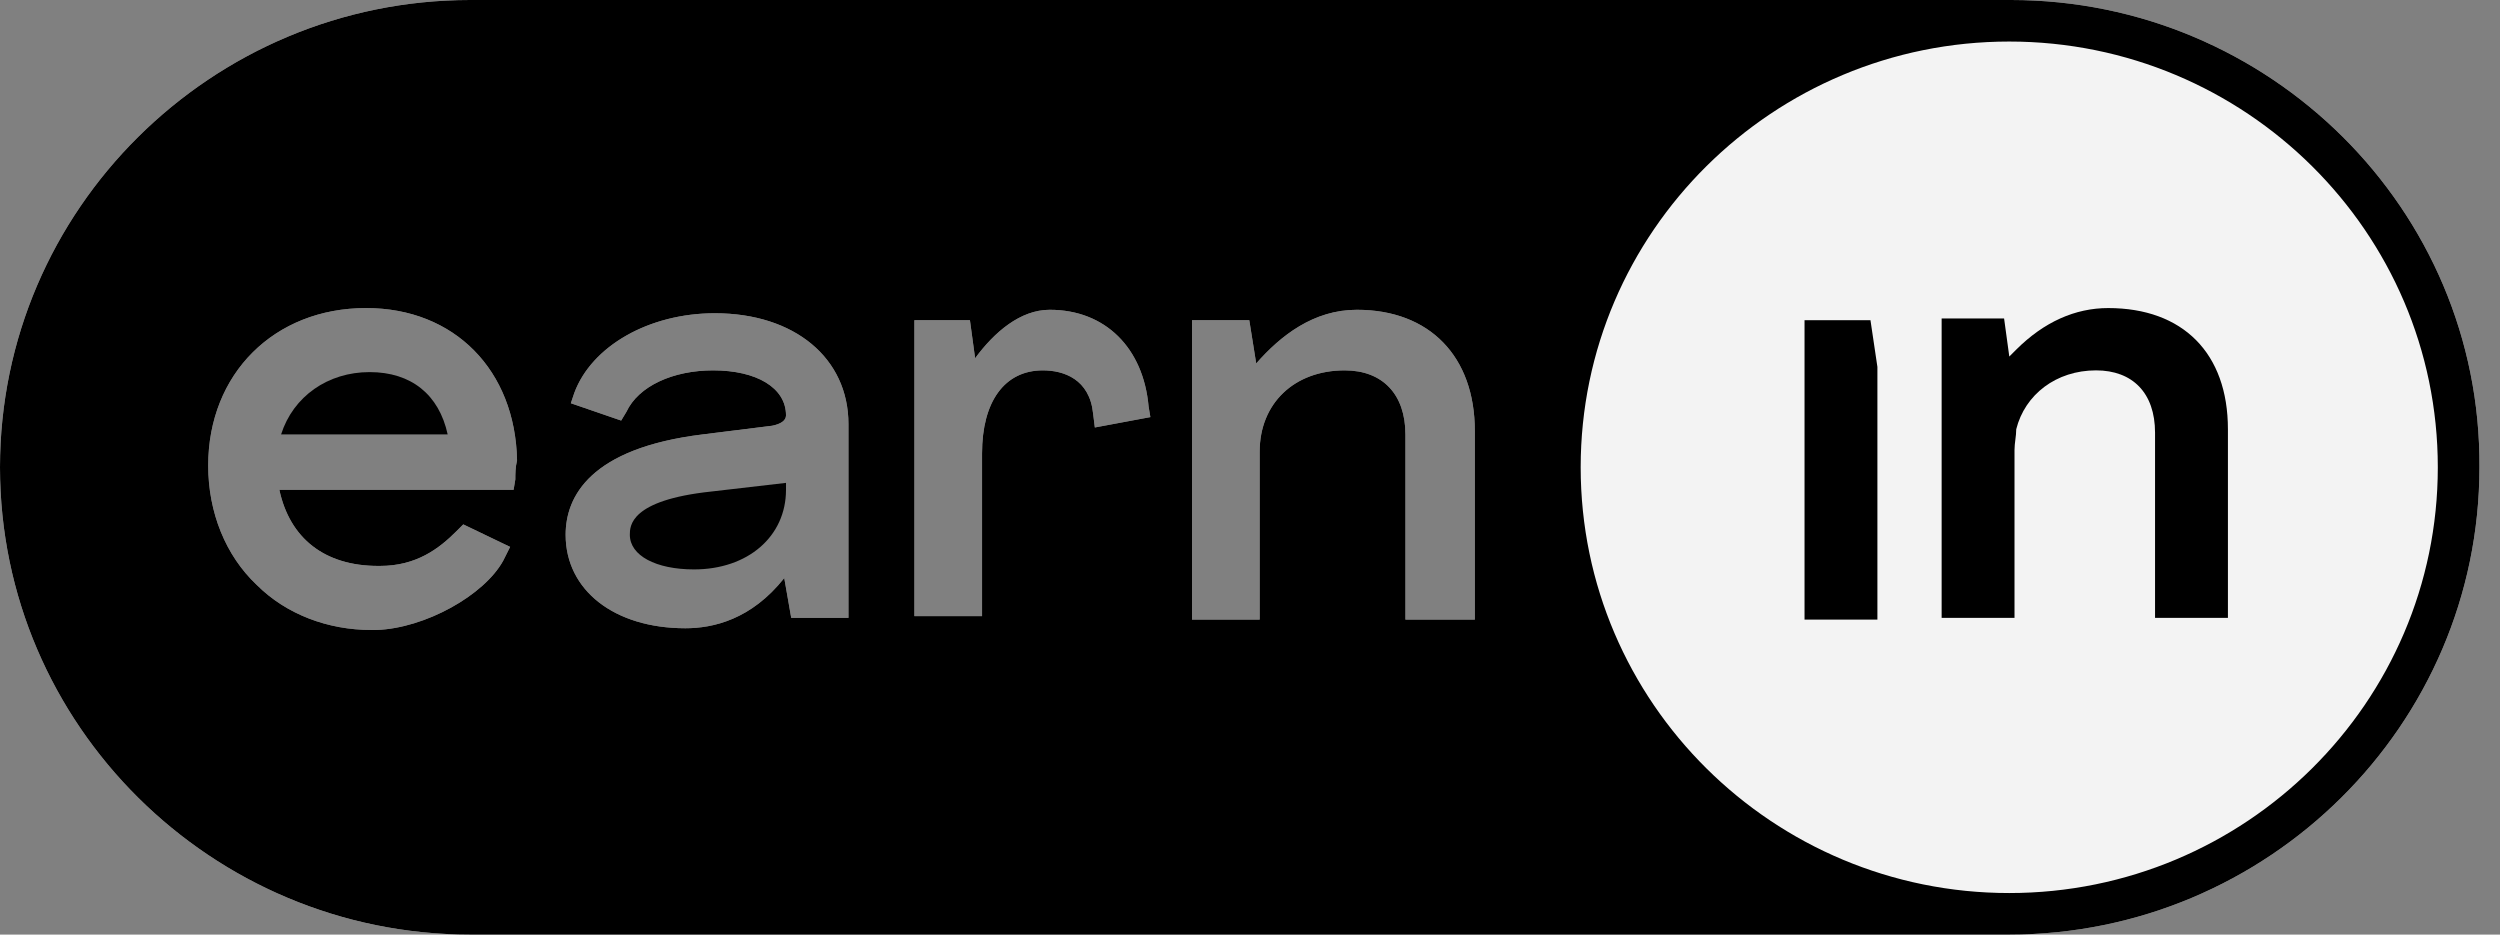
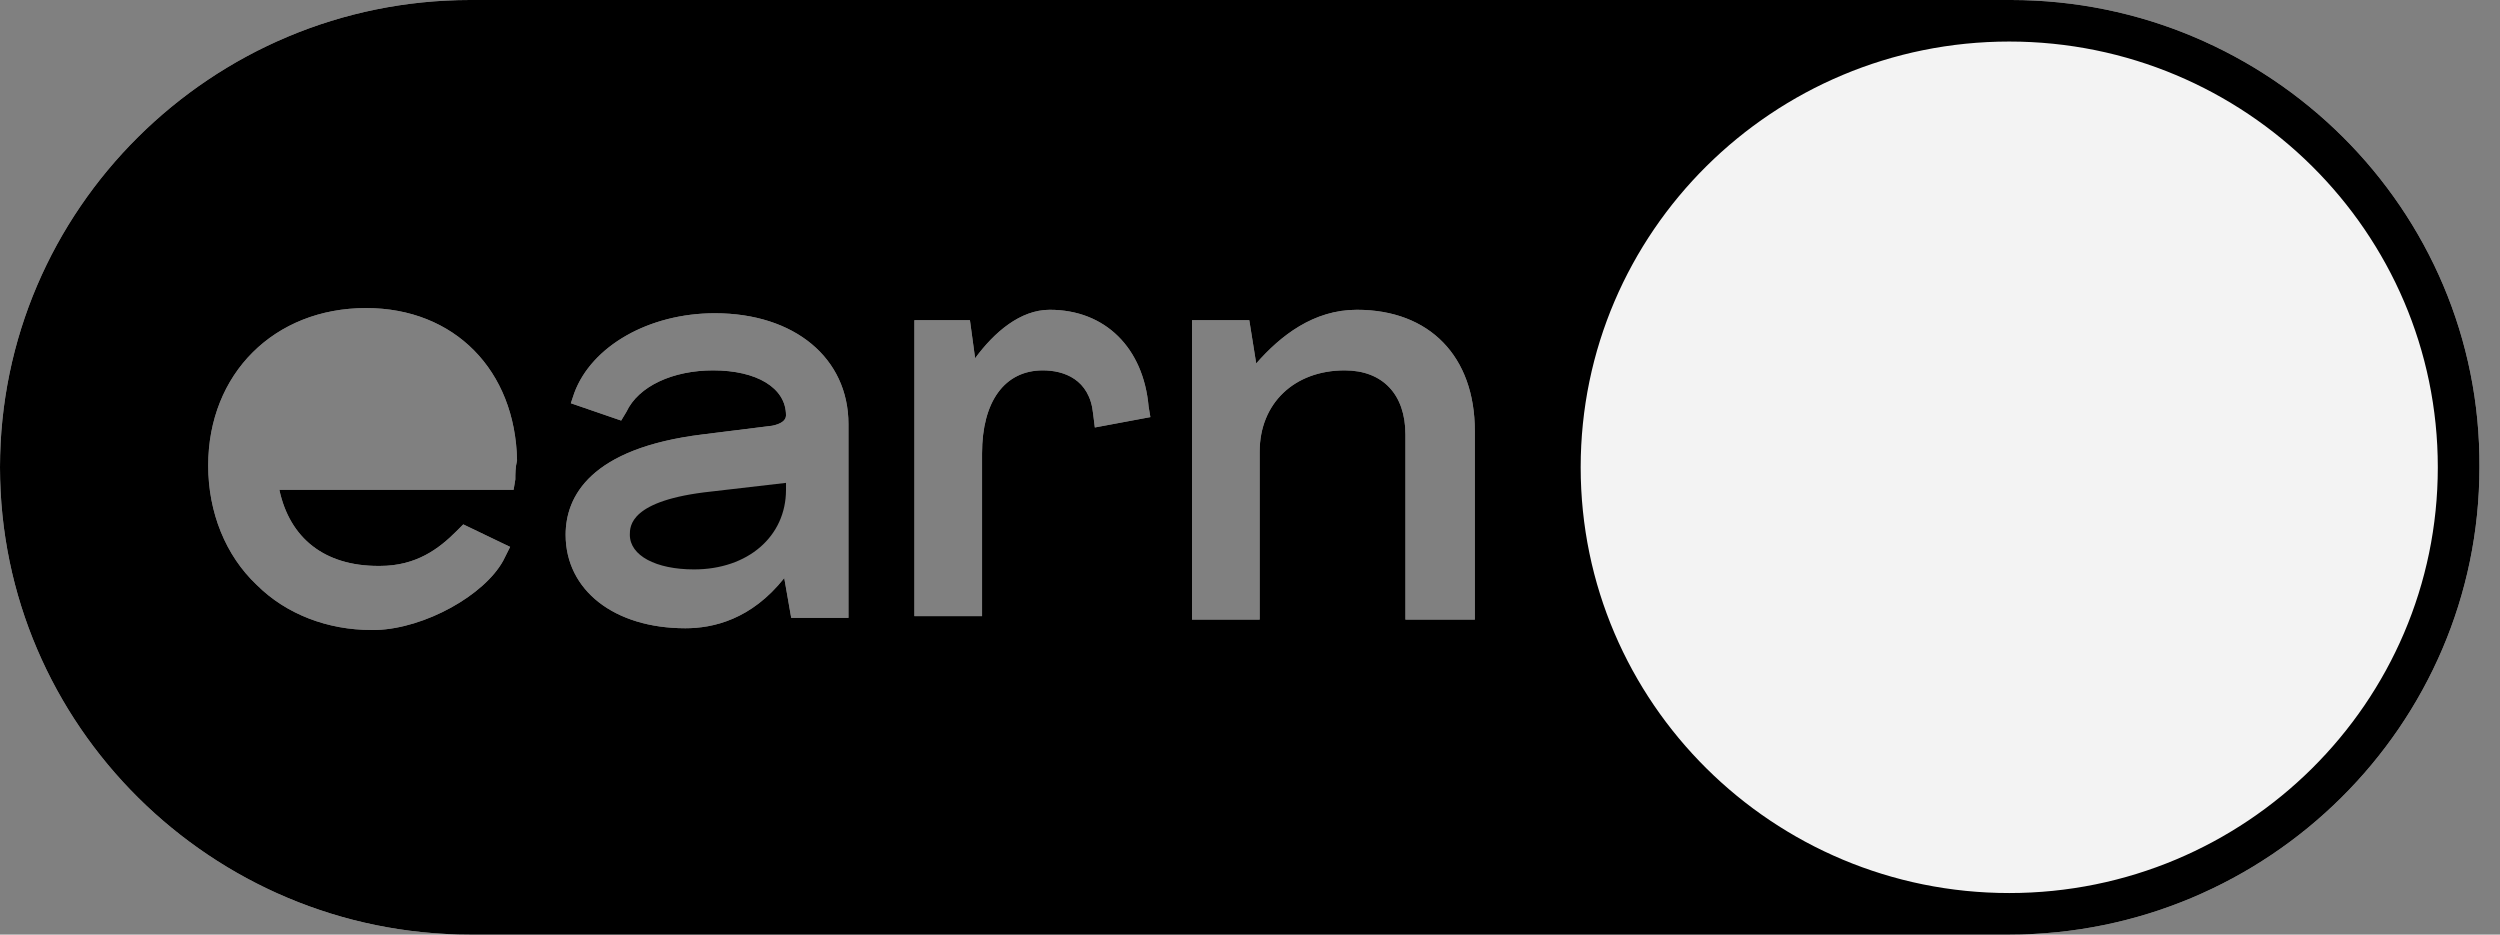
<svg xmlns="http://www.w3.org/2000/svg" width="107" height="40" viewBox="0 0 107 40" fill="none">
  <rect x="0" y="0" width="107" height="40" fill="#808080" stroke="none" />
  <g clip-path="url(#clip0_11865_89502)">
    <path d="M86.07 0H20.125C9.06 0 0 8.963 0 20C0 31.037 9.06 40 20.125 40H85.995C97.061 40 106.12 31.037 106.12 20C106.195 8.963 97.135 0 86.07 0ZM22.056 20.518L21.982 20.963H11.956C12.402 23.037 13.887 24.222 16.189 24.222H16.263C17.823 24.222 18.788 23.482 19.531 22.741L19.828 22.444L21.833 23.407L21.536 24C20.719 25.482 18.194 26.889 16.115 26.963C16.041 26.963 15.966 26.963 15.892 26.963C14.036 26.963 12.253 26.296 10.991 25.037C9.654 23.778 8.911 21.926 8.911 19.926C8.911 16 11.733 13.185 15.669 13.185C19.457 13.185 22.056 15.852 22.13 19.704C22.056 20 22.056 20.296 22.056 20.518ZM36.388 26.444H33.864L33.566 24.741C32.156 26.518 30.522 26.889 29.334 26.889C26.289 26.889 24.209 25.259 24.209 22.889C24.209 21.259 25.249 19.185 30.076 18.593L33.047 18.222C33.418 18.148 33.641 18 33.641 17.778C33.641 16.593 32.378 15.852 30.522 15.852C28.814 15.852 27.328 16.518 26.809 17.63L26.586 18L24.432 17.259L24.581 16.815C25.323 14.815 27.774 13.407 30.596 13.407C34.012 13.407 36.314 15.333 36.314 18.148V26.444H36.388ZM46.859 18.296L46.785 17.704C46.636 16.222 45.523 15.852 44.632 15.852C42.998 15.852 42.032 17.185 42.032 19.407V26.37H39.136V13.704H41.513L41.735 15.333C42.552 14.222 43.666 13.259 44.928 13.259C47.305 13.259 48.939 14.889 49.161 17.407L49.236 17.852L46.859 18.296ZM63.048 26.518H60.152V18.593C60.152 16.889 59.187 15.852 57.553 15.852C55.4 15.852 53.914 17.259 53.914 19.333V26.518H51.018V13.704H53.469L53.766 15.556C54.805 14.37 56.216 13.259 58.073 13.259C61.192 13.259 63.123 15.259 63.123 18.444V26.518H63.048Z" fill="white" fill-opacity="0.9" />
    <path d="M26.957 22.889C26.957 23.778 28.071 24.371 29.705 24.371C32.007 24.371 33.641 22.963 33.641 20.963V20.667L30.447 21.037C26.957 21.408 26.957 22.519 26.957 22.889Z" fill="black" />
-     <path d="M15.819 15.926C14.036 15.926 12.551 16.963 12.031 18.592H19.16C18.789 16.889 17.601 15.926 15.819 15.926Z" fill="black" />
    <path d="M86.07 0H20.125C9.06 0 0 8.963 0 20C0 31.037 9.06 40 20.125 40H85.995C97.061 40 106.12 31.037 106.12 20C106.195 8.963 97.135 0 86.07 0ZM22.056 20.518L21.982 20.963H11.956C12.402 23.037 13.887 24.222 16.189 24.222H16.263C17.823 24.222 18.788 23.482 19.531 22.741L19.828 22.444L21.833 23.407L21.536 24C20.719 25.482 18.194 26.889 16.115 26.963C16.041 26.963 15.966 26.963 15.892 26.963C14.036 26.963 12.253 26.296 10.991 25.037C9.654 23.778 8.911 21.926 8.911 19.926C8.911 16 11.733 13.185 15.669 13.185C19.457 13.185 22.056 15.852 22.13 19.704C22.056 20 22.056 20.296 22.056 20.518ZM36.388 26.444H33.864L33.566 24.741C32.156 26.518 30.522 26.889 29.334 26.889C26.289 26.889 24.209 25.259 24.209 22.889C24.209 21.259 25.249 19.185 30.076 18.593L33.047 18.222C33.418 18.148 33.641 18 33.641 17.778C33.641 16.593 32.378 15.852 30.522 15.852C28.814 15.852 27.328 16.518 26.809 17.63L26.586 18L24.432 17.259L24.581 16.815C25.323 14.815 27.774 13.407 30.596 13.407C34.012 13.407 36.314 15.333 36.314 18.148V26.444H36.388ZM46.859 18.296L46.785 17.704C46.636 16.222 45.523 15.852 44.632 15.852C42.998 15.852 42.032 17.185 42.032 19.407V26.37H39.136V13.704H41.513L41.735 15.333C42.552 14.222 43.666 13.259 44.928 13.259C47.305 13.259 48.939 14.889 49.161 17.407L49.236 17.852L46.859 18.296ZM63.048 26.518H60.152V18.593C60.152 16.889 59.187 15.852 57.553 15.852C55.4 15.852 53.914 17.259 53.914 19.333V26.518H51.018V13.704H53.469L53.766 15.556C54.805 14.37 56.216 13.259 58.073 13.259C61.192 13.259 63.123 15.259 63.123 18.444V26.518H63.048ZM85.995 38.222C75.896 38.222 67.653 30.074 67.653 20C67.653 9.926 75.896 1.778 85.995 1.778C96.095 1.778 104.338 9.926 104.338 20C104.338 30.074 96.095 38.222 85.995 38.222Z" fill="black" />
-     <path d="M90.231 13.185C88.82 13.185 87.483 13.778 86.295 14.963C86.221 15.037 86.072 15.185 85.998 15.26L85.775 13.63H83.102V26.445H86.221V19.26C86.221 18.963 86.295 18.667 86.295 18.371C86.666 16.889 88.003 15.852 89.711 15.852C91.27 15.852 92.236 16.815 92.236 18.519V26.445H95.355V18.371C95.355 15.111 93.424 13.185 90.231 13.185Z" fill="black" />
-     <path d="M77.234 13.704V26.519H80.353V15.704L80.056 13.704H77.234Z" fill="black" />
  </g>
  <defs>
    <clipPath id="clip0_11865_89502">
      <rect width="106.195" height="40" fill="white" />
    </clipPath>
  </defs>
</svg>